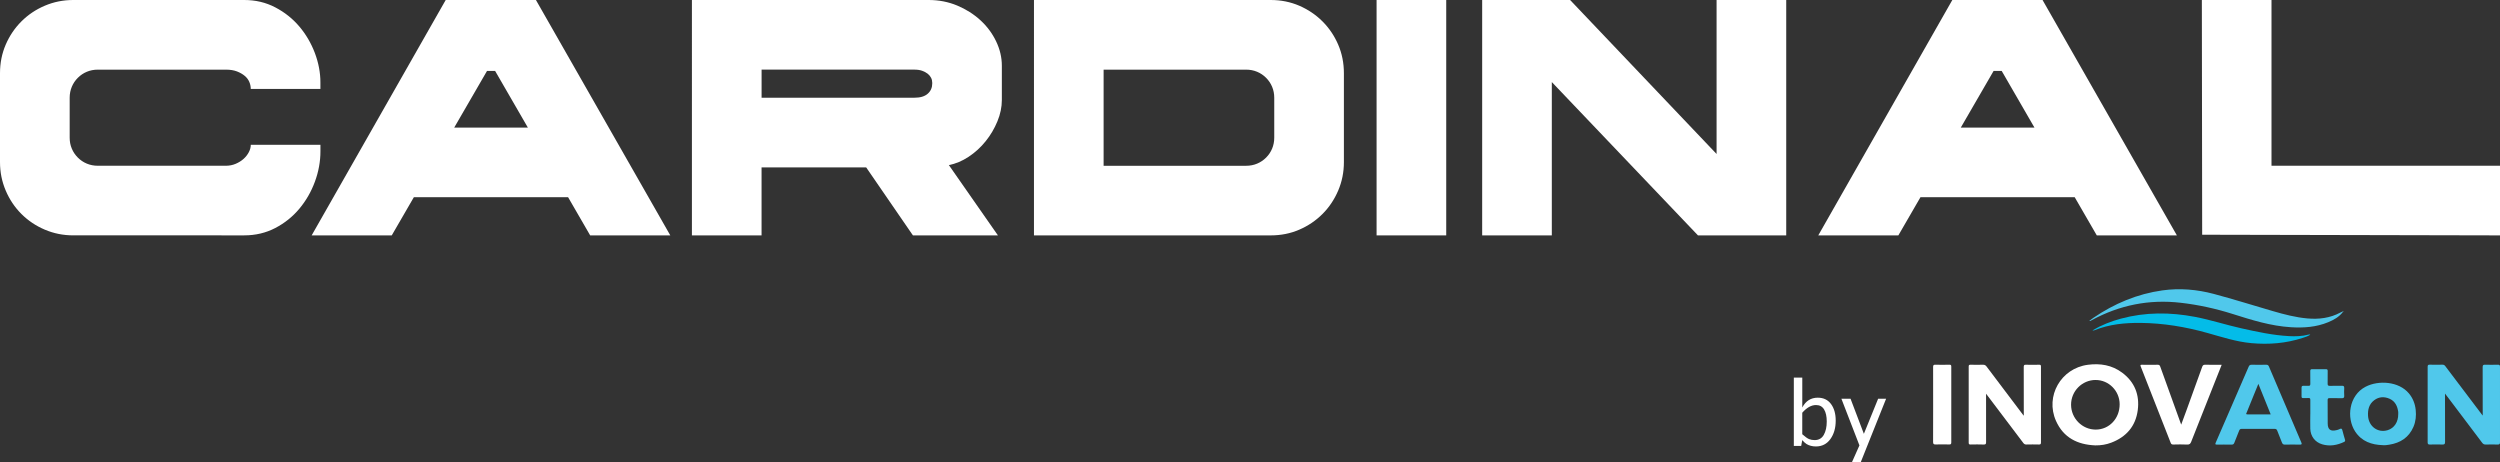
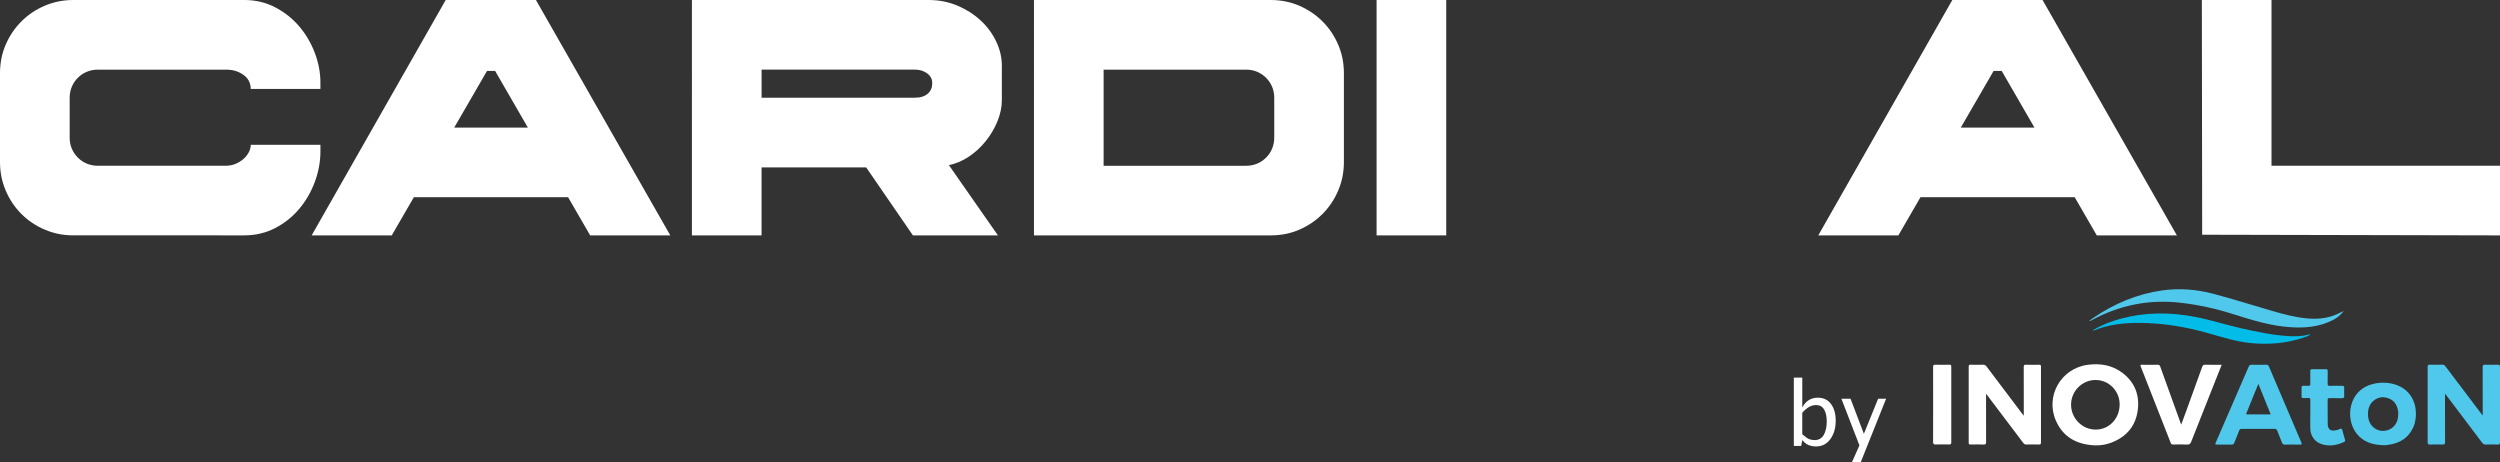
<svg xmlns="http://www.w3.org/2000/svg" id="Layer_1" data-name="Layer 1" viewBox="0 0 940.14 173.87">
  <rect x="0" y="0" width="940.14" height="173.87" fill="#333333" stroke="none" />
  <defs>
    <style>      .cls-1 {        fill: #fff;      }      .cls-1, .cls-2, .cls-3 {        stroke-width: 0px;      }      .cls-2 {        fill: #04bce8;      }      .cls-3 {        fill: #50c8eb;      }    </style>
  </defs>
  <g>
    <g>
      <path class="cls-1" d="m94.3,33.44c0-.9-.18-1.78-.55-2.64-.37-.86-.94-1.62-1.72-2.27-.78-.66-1.74-1.21-2.89-1.66-1.15-.45-2.54-.68-4.18-.68h-48.19c-1.47,0-2.85.27-4.12.8-1.27.53-2.4,1.29-3.38,2.27-.98.98-1.74,2.11-2.27,3.38-.53,1.27-.8,2.64-.8,4.12v15c0,1.48.26,2.85.8,4.12.53,1.27,1.29,2.4,2.27,3.38.98.98,2.11,1.74,3.38,2.27,1.27.53,2.64.8,4.12.8h48.19c1.31,0,2.54-.25,3.69-.74,1.15-.49,2.13-1.11,2.95-1.84.82-.74,1.48-1.58,1.97-2.52.49-.94.74-1.86.74-2.77h26.19v2.46c0,3.85-.7,7.66-2.09,11.43-1.39,3.77-3.34,7.15-5.84,10.14-2.5,2.99-5.51,5.41-9.04,7.25-3.52,1.84-7.42,2.77-11.68,2.77H27.54c-3.77,0-7.34-.72-10.7-2.15-3.36-1.43-6.29-3.4-8.79-5.9-2.5-2.5-4.47-5.43-5.9-8.79-1.43-3.36-2.15-6.93-2.15-10.7V27.54c0-3.85.72-7.44,2.15-10.76,1.43-3.32,3.4-6.23,5.9-8.73,2.5-2.5,5.43-4.47,8.79-5.9,3.36-1.43,6.93-2.15,10.7-2.15h64.3c4.26,0,8.15.92,11.68,2.77,3.52,1.84,6.54,4.24,9.04,7.19,2.5,2.95,4.44,6.27,5.84,9.96,1.39,3.69,2.09,7.38,2.09,11.06v2.46h-26.19Z" />
      <path class="cls-1" d="m375.28,88.52h-31.97l-17.58-25.57h-39.34v25.57h-26.19V0h89.01c3.85,0,7.44.7,10.76,2.09,3.32,1.39,6.23,3.24,8.73,5.53,2.5,2.3,4.47,4.94,5.9,7.93,1.43,2.99,2.15,6.05,2.15,9.16v12.91c0,2.62-.55,5.29-1.66,7.99-1.11,2.7-2.58,5.21-4.43,7.5-1.84,2.3-3.98,4.24-6.39,5.84-2.42,1.6-4.9,2.64-7.44,3.13l18.44,26.43Zm-24.71-57.05v-.37c0-.65-.14-1.27-.43-1.84-.29-.57-.72-1.09-1.29-1.54-.57-.45-1.27-.82-2.09-1.11-.82-.29-1.8-.43-2.95-.43h-57.41v10.57h57.41c1.15,0,2.13-.12,2.95-.37.82-.25,1.52-.61,2.09-1.11.57-.49,1-1.06,1.29-1.72.29-.65.43-1.35.43-2.09Z" />
      <path class="cls-1" d="m477.84,88.52h-89.01V0h89.01c3.85,0,7.44.72,10.76,2.15,3.32,1.44,6.23,3.4,8.73,5.9,2.5,2.5,4.47,5.41,5.9,8.73,1.43,3.32,2.15,6.91,2.15,10.76v33.44c0,3.77-.72,7.34-2.15,10.7-1.44,3.36-3.4,6.29-5.9,8.79-2.5,2.5-5.41,4.47-8.73,5.9-3.32,1.44-6.91,2.15-10.76,2.15Zm1.35-36.76v-15c0-1.48-.27-2.85-.8-4.12-.53-1.27-1.29-2.4-2.27-3.38-.98-.98-2.11-1.74-3.38-2.27-1.27-.53-2.64-.8-4.12-.8h-53.6v36.15h53.6c1.48,0,2.85-.27,4.12-.8,1.27-.53,2.4-1.29,3.38-2.27.98-.98,1.74-2.11,2.27-3.38.53-1.27.8-2.64.8-4.12Z" />
      <path class="cls-1" d="m517.67,0h26.19v88.52h-26.19V0Z" />
-       <path class="cls-1" d="m645.53,57.91V0h26.19v88.52h-33.19l-54.96-57.66v57.66h-26.19V0h33.07l55.08,57.91Z" />
      <path class="cls-1" d="m828.14,88.27l-.12-88.27h26.19v62.33h85.94v26.19l-112-.25Z" />
      <path class="cls-1" d="m788.51,88.52h30.12L768.11,0h-33.93l-50.41,88.52h30.12l8.31-14.35h58.01l8.3,14.35Zm-51.14-40.54l12.34-21.31h3.04l12.32,21.31h-27.71Z" />
      <path class="cls-1" d="m221.95,88.52h30.12L201.54,0h-33.93l-50.41,88.52h30.12l8.31-14.35h58.01l8.3,14.35Zm-51.14-40.54l12.34-21.31h3.04l12.32,21.31h-27.71Z" />
    </g>
    <g>
      <path class="cls-1" d="m674.58,167.68v-25.69h3.18v11.24c.65-1.23,1.46-2.15,2.43-2.76.97-.61,2.1-.92,3.39-.92,2.15,0,3.81.8,4.99,2.39,1.18,1.59,1.76,3.67,1.76,6.24,0,2.77-.67,5.08-2,6.93-1.33,1.85-3.15,2.78-5.45,2.78-.67,0-1.32-.08-1.92-.24-.61-.16-1.15-.39-1.63-.69-.48-.3-1-.79-1.58-1.45l-.4,2.18h-2.78Zm3.18-4.38c1.08.97,1.94,1.58,2.58,1.83.64.25,1.33.37,2.07.37,1.55,0,2.7-.66,3.44-1.97.74-1.31,1.11-2.99,1.11-5.03,0-1.9-.33-3.4-.99-4.51s-1.67-1.67-3.05-1.67c-.88,0-1.75.24-2.61.72s-1.71,1.2-2.56,2.17v8.08Z" />
      <path class="cls-1" d="m696.41,173.87l2.84-6.38-6.78-17.54h3.44l5.01,13.19,5.36-13.19h3l-9.56,23.91h-3.31Z" />
    </g>
  </g>
  <g>
    <path class="cls-1" d="m761.06,156.34c0-.54,0-.84,0-1.14,0-5.72.01-11.45-.02-17.17,0-.68.14-.9.85-.87,1.65.06,3.3.04,4.95,0,.53-.01.68.15.68.68-.01,9.52-.02,19.04,0,28.56,0,.64-.22.78-.8.76-1.56-.04-3.11-.04-4.67,0-.57.02-.9-.2-1.22-.64-4.45-5.91-8.92-11.81-13.38-17.7-.14-.19-.29-.38-.58-.77v1.09c0,5.69-.01,11.39.01,17.08,0,.68-.1.98-.89.95-1.65-.07-3.3-.04-4.95-.01-.5,0-.7-.11-.7-.67.02-9.55.02-19.1,0-28.65,0-.53.15-.69.68-.68,1.56.03,3.11.04,4.67,0,.62-.02,1,.18,1.38.68,4.48,5.96,8.98,11.91,13.48,17.86.11.15.23.29.51.64Z" />
    <path class="cls-3" d="m933.64,156.31v-1.16c0-5.69.01-11.39-.02-17.08,0-.75.21-.94.94-.92,1.59.05,3.17.04,4.76,0,.58-.01.82.12.82.76-.02,9.49-.02,18.98,0,28.46,0,.61-.21.81-.81.8-1.52-.03-3.05-.04-4.57,0-.6.02-.98-.2-1.33-.67-3.91-5.19-7.82-10.38-11.74-15.56-.68-.9-1.37-1.8-2.23-2.93,0,.59,0,.88,0,1.18,0,5.66-.01,11.32.02,16.98,0,.75-.17,1.03-.97,1-1.58-.06-3.17-.04-4.76,0-.59.01-.82-.17-.82-.8.02-9.49.02-18.98,0-28.46,0-.64.22-.78.81-.77,1.59.04,3.17.03,4.76,0,.49,0,.78.16,1.07.55,4.55,6.03,9.11,12.05,13.67,18.08.07.1.15.19.41.52Z" />
    <path class="cls-1" d="m787.98,167.49c-6.69-.26-12-2.87-14.82-9.23-4.12-9.3,1.88-19.75,11.97-21.08,4.68-.61,9.08.09,12.92,2.96,4.71,3.51,6.61,8.35,5.87,14.07-.78,6.05-4.3,10.1-9.98,12.26-1.9.73-3.9,1.04-5.96,1.02Zm.08-24.6c-5.09.02-9.22,4.18-9.22,9.3,0,5.14,4.2,9.37,9.28,9.36,5.08-.01,9.01-4.18,8.99-9.54-.02-5.03-4.1-9.14-9.05-9.11Z" />
    <path class="cls-3" d="m836.51,167.18c-.93,0-1.87-.03-2.8.01-.64.03-.74-.13-.48-.72,1.34-3.04,2.65-6.09,3.97-9.14,2.81-6.47,5.63-12.92,8.41-19.4.25-.59.54-.78,1.16-.77,1.8.04,3.61.03,5.41,0,.53,0,.84.13,1.06.66,4.04,9.52,8.1,19.03,12.17,28.53.28.64.22.86-.54.85-1.87-.04-3.73-.04-5.6,0-.65.02-.93-.25-1.15-.82-.56-1.48-1.19-2.94-1.75-4.42-.19-.51-.47-.7-1.03-.69-4.11.02-8.21.03-12.32,0-.59,0-.82.24-1,.73-.58,1.51-1.21,2.99-1.79,4.5-.2.52-.48.72-1.04.7-.9-.04-1.8-.01-2.71-.01Zm12.76-22.83c-.64,1.58-1.19,2.92-1.74,4.26-.88,2.15-1.76,4.3-2.62,6.46-.11.28-.52.76.24.76,2.88.01,5.76,0,8.76,0-1.55-3.83-3.05-7.56-4.64-11.49Z" />
    <path class="cls-1" d="m820.26,159.66c.73-1.98,1.39-3.74,2.03-5.5,1.95-5.39,3.91-10.77,5.84-16.17.22-.63.5-.85,1.18-.83,2.02.05,4.04.02,6.17.02-.84,2.12-1.65,4.16-2.46,6.19-3,7.58-6.02,15.15-9,22.74-.3.77-.63,1.11-1.52,1.07-1.74-.09-3.48-.05-5.23-.01-.51,0-.76-.12-.96-.62-3.75-9.58-7.51-19.16-11.28-28.74-.18-.47-.16-.65.41-.64,1.99.03,3.98.04,5.97,0,.58-.01.79.21.97.71,2.48,6.91,4.98,13.82,7.48,20.73.1.28.2.55.39,1.06Z" />
    <path class="cls-3" d="m881.07,117.3c-1.42,1.88-3.4,2.99-5.51,3.86-4.49,1.86-9.21,2.19-14.01,1.9-7.62-.46-14.81-2.73-22.01-5.01-6.35-2.01-12.84-3.43-19.46-4.19-11.85-1.37-23.01.86-33.48,6.55-.19.1-.38.21-.58.3-.05.02-.12-.01-.35-.05.57-.42,1.03-.78,1.52-1.11,7.9-5.39,16.51-9.02,26.01-10.35,6.52-.91,12.94-.36,19.3,1.33,7.47,1.99,14.85,4.32,22.27,6.48,4.24,1.23,8.51,2.35,12.92,2.74,4.31.38,8.51-.11,12.4-2.2.27-.15.56-.27.84-.4.04.05.09.1.13.14Z" />
    <path class="cls-3" d="m896.16,167.41c-4.28-.12-8.05-1.4-10.5-5.16-3.33-5.11-2.37-13.53,3.91-16.8,4.91-2.56,12.54-2.04,16.32,2.5,1.5,1.8,2.3,3.88,2.55,6.19.23,2.2.02,4.35-.85,6.39-1.72,3.99-4.91,6.04-9.1,6.7-.76.12-1.54.25-2.33.18Zm5.71-11.71c0-.25.03-.5,0-.75-.28-2.19-1.14-4.05-3.25-4.99-1.97-.87-3.97-.8-5.75.52-2,1.48-2.51,3.62-2.35,5.97.28,3.97,3.72,6.44,7.37,5.32,2.49-.76,4.01-3.07,3.98-6.08Z" />
    <path class="cls-2" d="m868.8,125.87c-.9.58-1.87.88-2.82,1.19-6.3,2.07-12.74,2.57-19.33,1.98-5.72-.52-11.11-2.31-16.58-3.84-8.21-2.3-16.56-3.69-25.1-3.77-5.91-.05-11.74.5-17.29,2.75-.24.1-.47.15-.8.06,3.39-2.01,6.98-3.41,10.72-4.42,9.22-2.48,18.5-2.44,27.82-.67,5.86,1.12,11.54,2.99,17.36,4.29,5.95,1.33,11.89,2.63,18.01,2.96,2.46.13,4.9.07,7.31-.56.21-.05.42-.12.7.03Z" />
    <path class="cls-3" d="m868.81,155.88c0-1.83-.01-3.67,0-5.5,0-.52-.14-.73-.68-.7-.65.04-1.31-.01-1.96.02-.48.02-.67-.14-.66-.63.03-1.09.03-2.18,0-3.26-.02-.6.25-.75.79-.73.59.03,1.18-.02,1.77.01.58.04.75-.19.74-.75-.03-1.59.01-3.17-.02-4.76-.01-.57.16-.76.74-.75,1.71.03,3.42.03,5.13,0,.54,0,.69.19.68.71-.02,1.59.01,3.17-.02,4.76-.01.61.18.81.8.8,1.52-.04,3.05.03,4.57-.03.73-.03.9.25.87.92-.05.93-.07,1.87,0,2.8.06.82-.26.98-1.01.96-1.49-.05-2.99,0-4.48-.03-.56-.01-.76.16-.75.74.03,2.95,0,5.91.03,8.86.03,2.19,1.07,2.96,3.21,2.46.42-.1.86-.2,1.24-.41.64-.36.91-.22,1.08.49.27,1.15.63,2.27.95,3.41.11.38.17.7-.31.92-2.65,1.24-5.38,1.74-8.24.9-2.71-.8-4.4-3.05-4.48-5.87-.05-1.77,0-3.54,0-5.32h0Z" />
    <path class="cls-1" d="m726.97,152.22c0-4.73.01-9.45-.01-14.18,0-.67.12-.91.86-.89,1.74.07,3.48.04,5.22,0,.54,0,.75.09.75.7-.02,9.51-.02,19.03,0,28.54,0,.66-.24.76-.81.75-1.68-.03-3.36-.05-5.04,0-.76.03-.99-.17-.99-.96.04-4.66.02-9.33.02-13.99Z" />
    <path class="cls-3" d="m880.94,117.16c.11-.14.24-.2.41-.14h-.01c-.09.09-.18.18-.27.28-.04-.05-.09-.1-.13-.14Z" />
    <path class="cls-3" d="m881.35,117.02s.04-.07.06-.1c0,.02,0,.04,0,.05-.02.02-.04.03-.07.04,0,0,.01.01.01.01Z" />
  </g>
</svg>